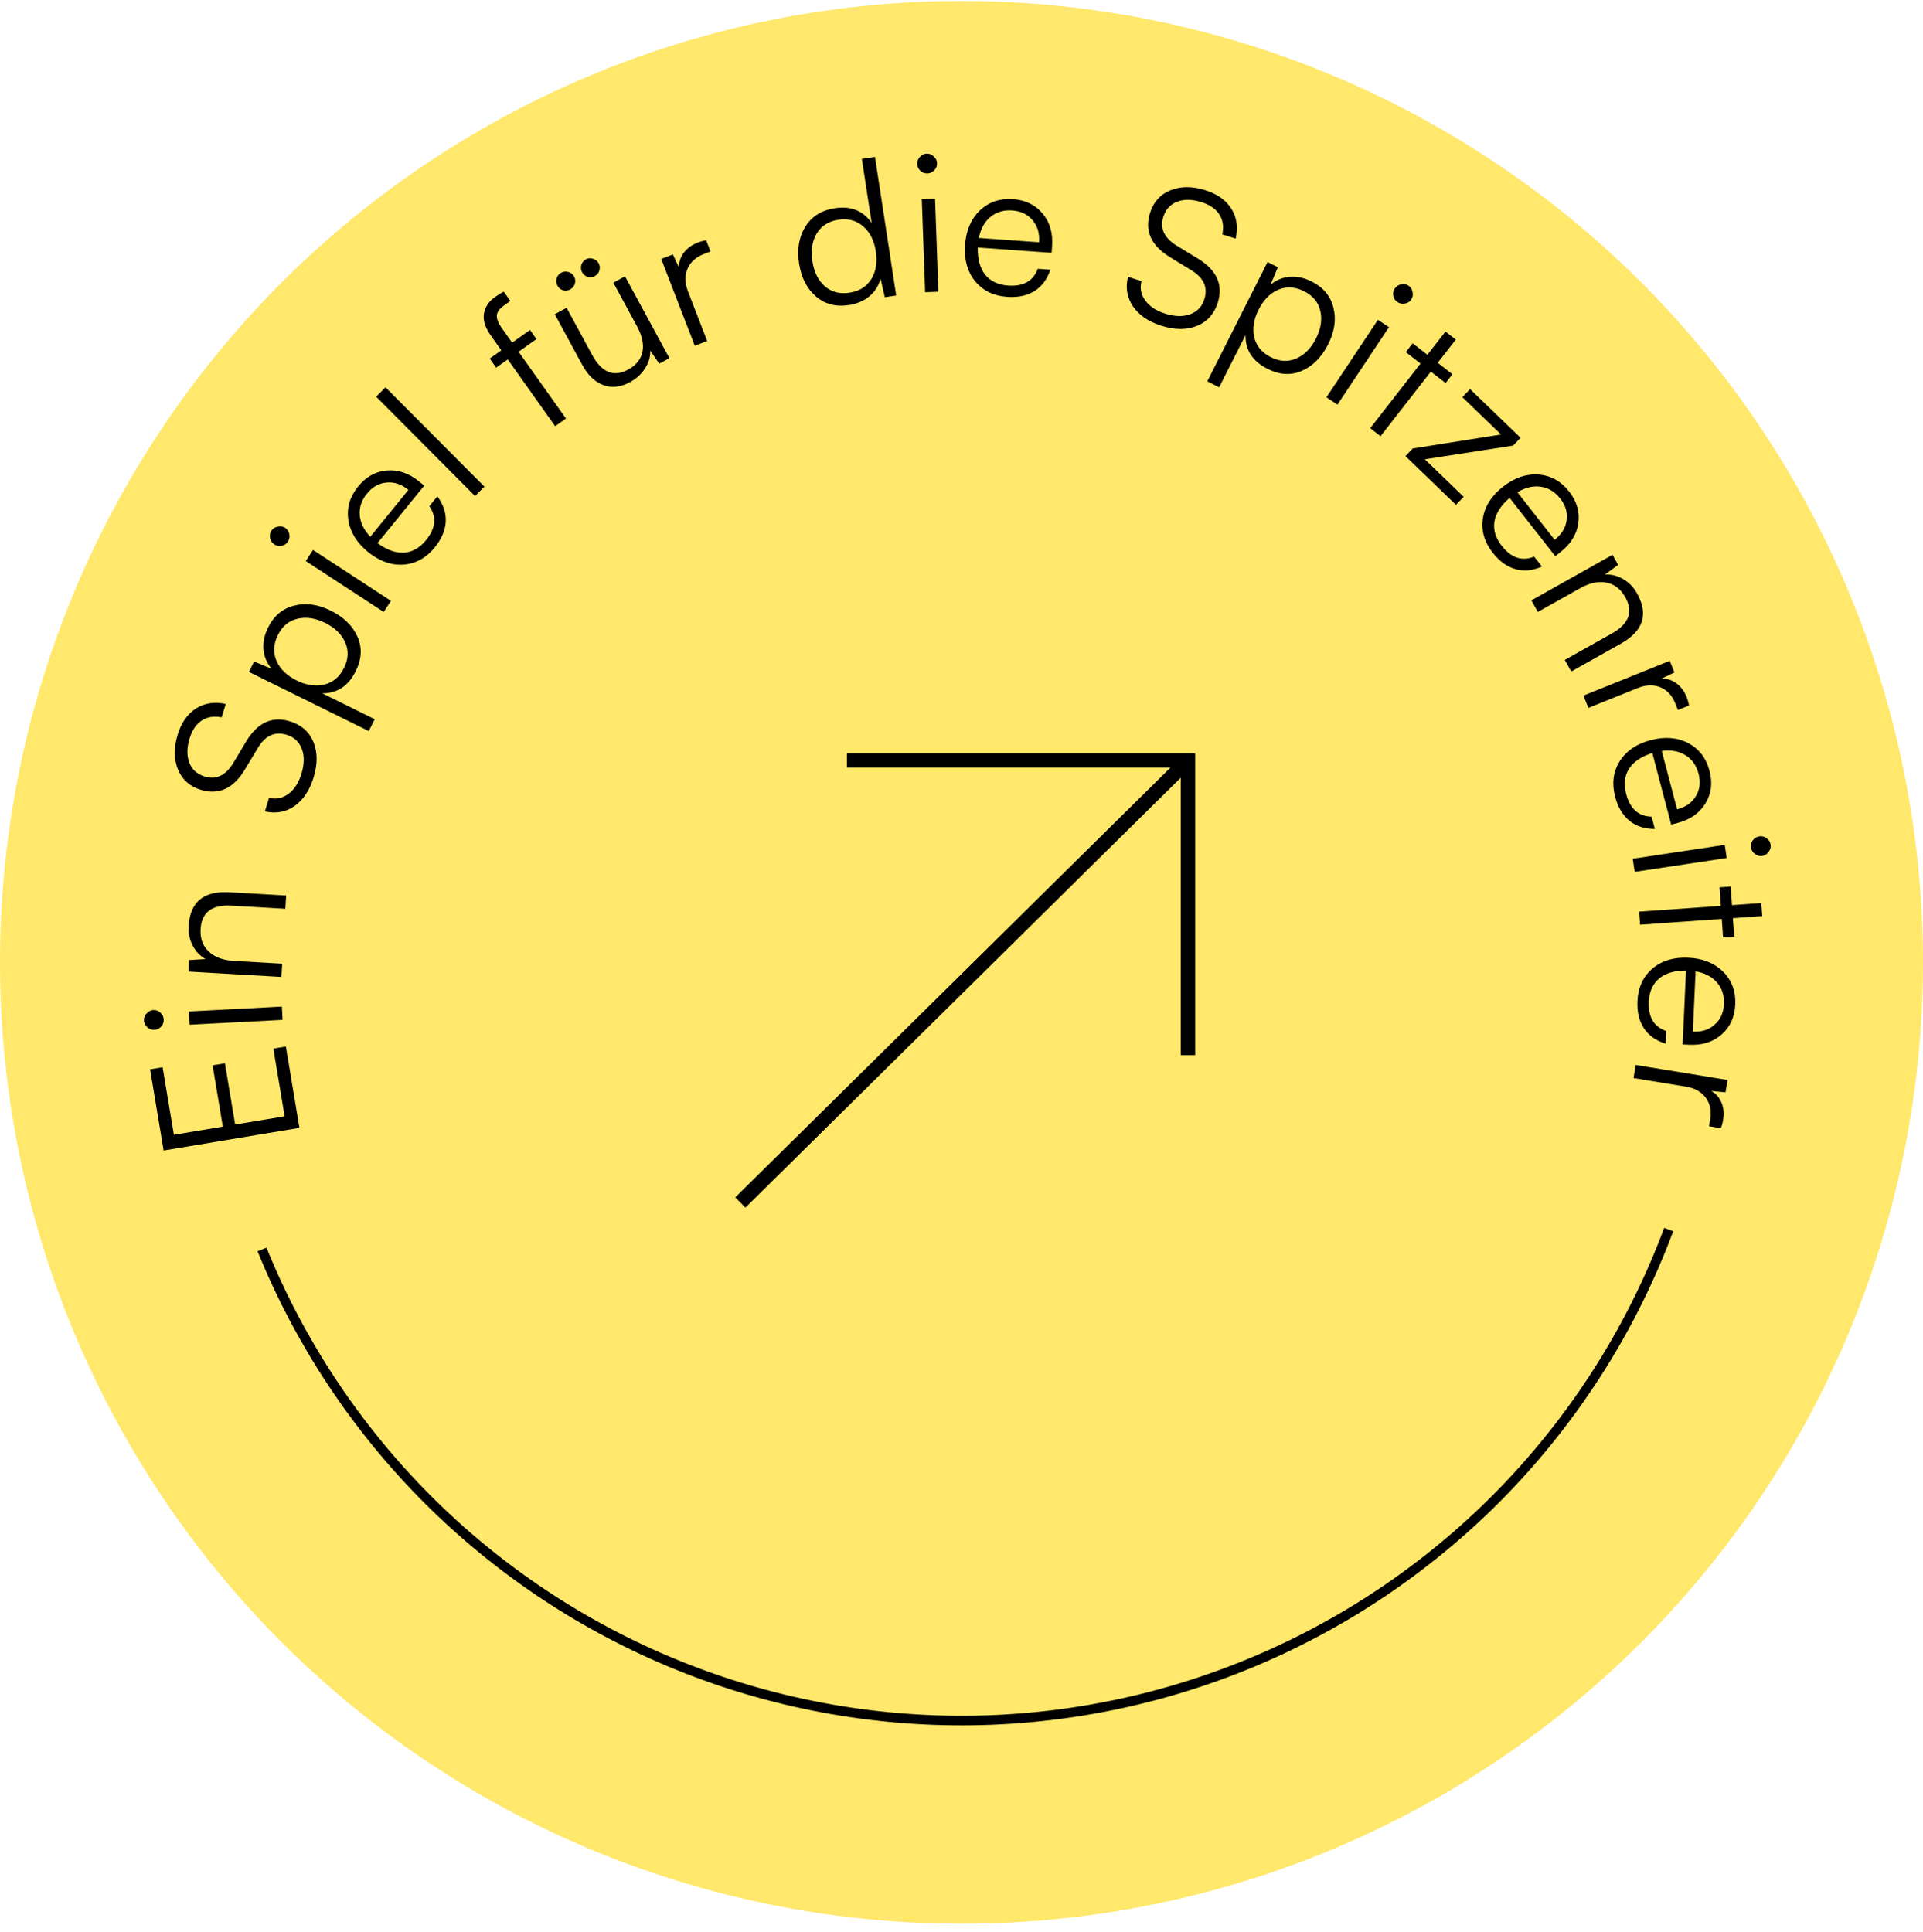
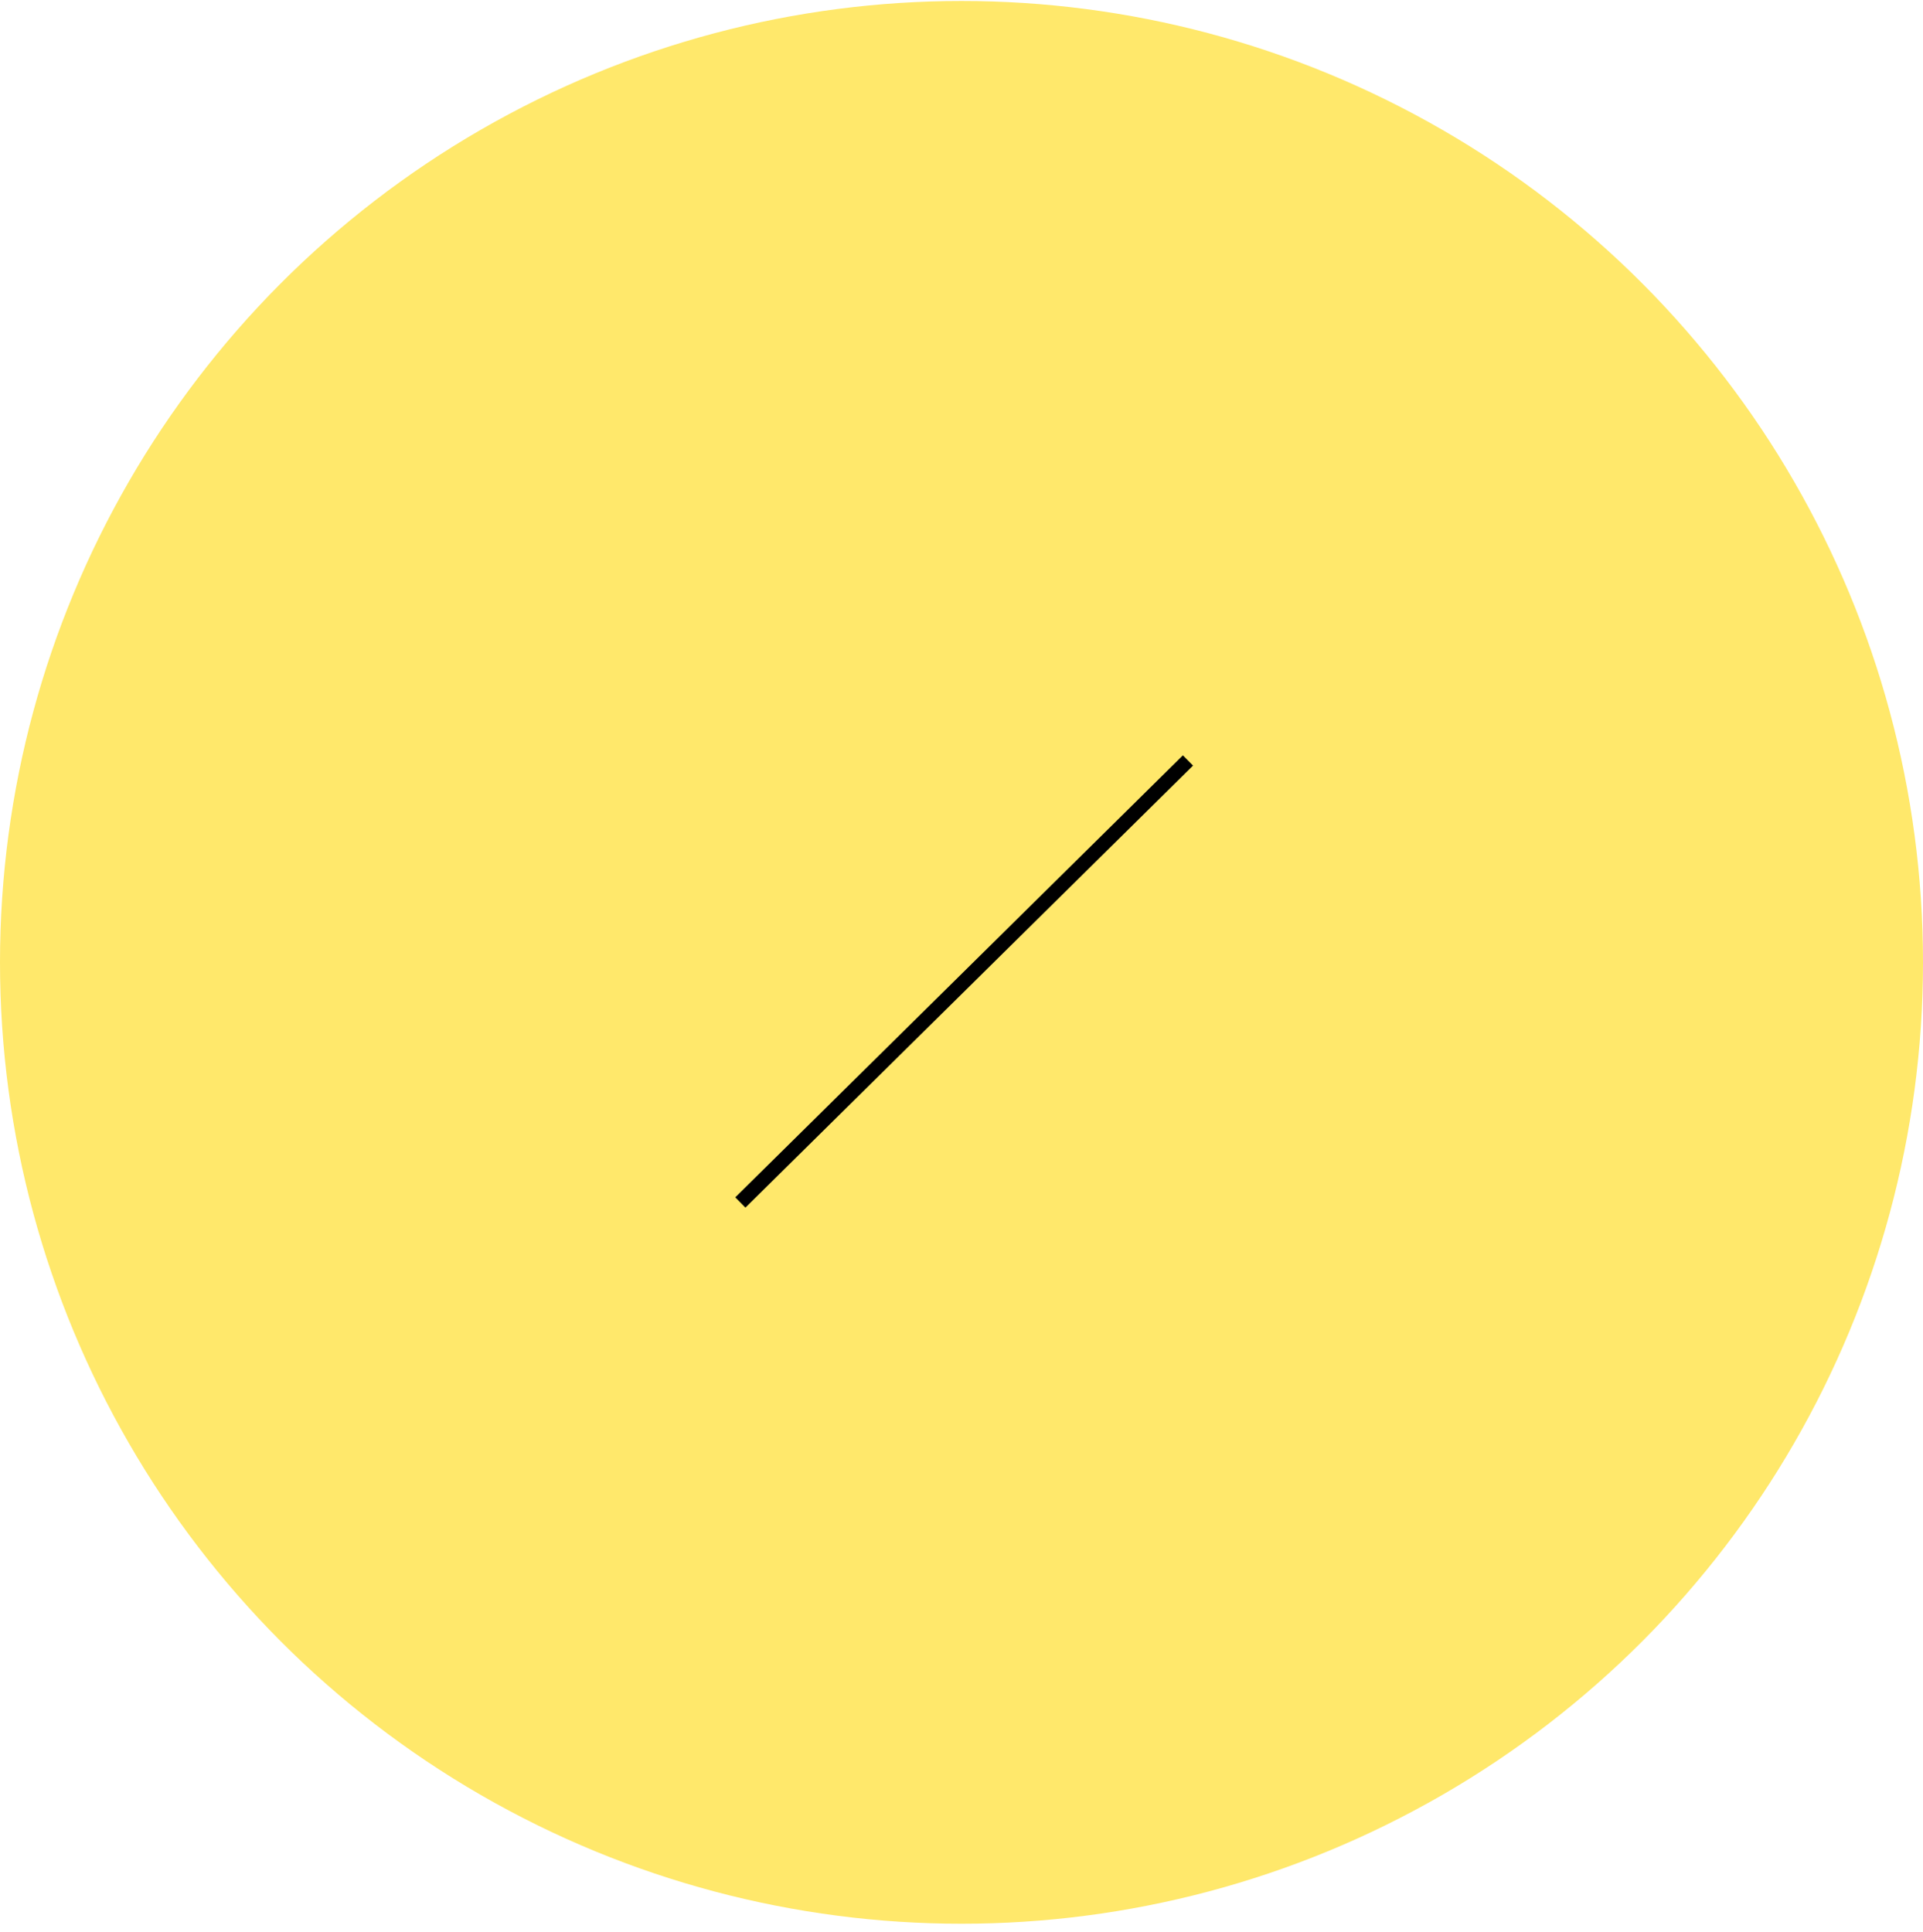
<svg xmlns="http://www.w3.org/2000/svg" width="200" height="201" viewBox="0 0 200 201" fill="none">
  <circle cx="100" cy="100.102" r="100" fill="#FFE86B" />
-   <path d="M29.732 108.854L31.143 117.317L17.018 119.672L15.61 111.229L16.912 111.012L18.084 118.035L23.173 117.186L22.111 110.814L23.393 110.6L24.456 116.972L29.604 116.114L28.43 109.071L29.732 108.854ZM16.692 105.341C16.902 105.53 17.015 105.764 17.029 106.044C17.044 106.324 16.956 106.569 16.767 106.779C16.578 106.989 16.343 107.101 16.064 107.116C15.784 107.13 15.539 107.043 15.329 106.854C15.106 106.665 14.987 106.431 14.972 106.151C14.957 105.872 15.052 105.627 15.254 105.416C15.443 105.192 15.677 105.073 15.957 105.059C16.236 105.044 16.481 105.138 16.692 105.341ZM29.388 106.081L19.721 106.585L19.649 105.207L29.316 104.703L29.388 106.081ZM29.349 100.239L29.27 101.617L19.606 101.06L19.675 99.862L21.364 99.759C20.77 99.404 20.323 98.924 20.024 98.32C19.713 97.701 19.577 97.038 19.618 96.333C19.762 93.83 21.172 92.656 23.847 92.81L29.758 93.151L29.678 94.528L24.068 94.205C22.031 94.088 20.962 94.901 20.862 96.645C20.806 97.617 21.088 98.394 21.709 98.978C22.33 99.561 23.193 99.884 24.298 99.948L29.349 100.239ZM20.875 82.152C19.728 81.799 18.94 81.095 18.512 80.042C18.07 78.985 18.061 77.769 18.486 76.393C18.867 75.157 19.5 74.257 20.386 73.693C21.271 73.129 22.303 72.972 23.481 73.224L23.051 74.619C22.25 74.456 21.561 74.564 20.983 74.944C20.406 75.324 19.985 75.941 19.722 76.795C19.424 77.763 19.413 78.611 19.691 79.339C19.973 80.053 20.503 80.531 21.28 80.77C22.478 81.14 23.475 80.666 24.272 79.349L25.57 77.175C26.76 75.17 28.292 74.456 30.165 75.034C31.35 75.399 32.161 76.117 32.599 77.186C33.04 78.243 33.043 79.479 32.606 80.894C32.198 82.219 31.539 83.201 30.63 83.842C29.725 84.47 28.698 84.655 27.549 84.399L27.985 82.984C28.71 83.166 29.38 83.031 29.994 82.578C30.608 82.126 31.058 81.435 31.345 80.504C31.655 79.498 31.672 78.631 31.394 77.903C31.12 77.163 30.594 76.673 29.817 76.433C28.568 76.048 27.556 76.525 26.781 77.862L25.495 79.998C24.3 82.016 22.76 82.734 20.875 82.152ZM38.354 76.046L25.892 69.889L26.424 68.813L28.243 69.556C27.733 68.932 27.453 68.251 27.401 67.512C27.35 66.773 27.508 66.032 27.874 65.291C28.482 64.06 29.388 63.295 30.591 62.997C31.788 62.682 33.056 62.854 34.395 63.516C35.745 64.183 36.674 65.088 37.18 66.231C37.681 67.355 37.621 68.545 37.001 69.8C36.233 71.354 35.071 72.126 33.515 72.116L38.966 74.809L38.354 76.046ZM30.852 70.778C31.868 71.28 32.831 71.421 33.743 71.202C34.642 70.977 35.322 70.399 35.783 69.466C36.237 68.546 36.278 67.666 35.904 66.827C35.524 65.97 34.827 65.291 33.81 64.789C32.782 64.281 31.819 64.139 30.919 64.364C30.026 64.577 29.352 65.144 28.897 66.064C28.436 66.997 28.39 67.889 28.758 68.74C29.126 69.591 29.824 70.27 30.852 70.778ZM30.09 55.566C30.148 55.843 30.101 56.099 29.947 56.333C29.794 56.567 29.579 56.714 29.302 56.772C29.025 56.83 28.77 56.782 28.535 56.629C28.301 56.476 28.155 56.261 28.097 55.984C28.028 55.7 28.07 55.44 28.223 55.206C28.376 54.972 28.597 54.829 28.885 54.778C29.169 54.709 29.428 54.751 29.663 54.904C29.897 55.058 30.039 55.278 30.09 55.566ZM39.904 63.654L31.802 58.358L32.557 57.203L40.659 62.499L39.904 63.654ZM45.211 56.945C44.319 58.041 43.233 58.636 41.954 58.73C40.683 58.813 39.458 58.375 38.279 57.416C37.11 56.465 36.427 55.36 36.231 54.101C36.044 52.831 36.384 51.664 37.25 50.598C38.075 49.585 39.075 49.032 40.25 48.939C41.415 48.838 42.53 49.221 43.595 50.088L44.123 50.517L39.264 56.49C40.218 57.198 41.134 57.53 42.011 57.487C42.886 57.426 43.651 56.991 44.308 56.185C45.317 54.943 45.433 53.766 44.655 52.651L45.488 51.627C46.116 52.482 46.406 53.362 46.357 54.268C46.308 55.173 45.926 56.066 45.211 56.945ZM40.208 50.195C39.419 50.257 38.738 50.64 38.166 51.343C37.593 52.046 37.344 52.797 37.416 53.595C37.479 54.385 37.844 55.129 38.513 55.828L42.476 50.956C41.752 50.367 40.996 50.114 40.208 50.195ZM50.383 50.62L49.405 51.593L39.117 41.263L40.095 40.289L50.383 50.62ZM50.93 37.296L52.137 36.44L51.049 34.906C50.455 34.069 50.217 33.306 50.334 32.619C50.45 31.931 50.835 31.355 51.488 30.892C51.836 30.646 52.139 30.463 52.398 30.344L53.081 31.307L52.412 31.781C51.934 32.121 51.687 32.476 51.672 32.846C51.66 33.198 51.828 33.618 52.175 34.108L53.263 35.641L55.122 34.322L55.793 35.268L53.934 36.587L58.864 43.536L57.738 44.335L52.808 37.386L51.601 38.242L50.93 37.296ZM59.786 29.528C59.7 29.788 59.539 29.981 59.305 30.108C59.07 30.235 58.821 30.264 58.556 30.196C58.296 30.109 58.103 29.948 57.976 29.714C57.849 29.479 57.82 29.23 57.888 28.965C57.969 28.694 58.126 28.495 58.361 28.368C58.595 28.24 58.848 28.217 59.119 28.297C59.39 28.378 59.589 28.535 59.716 28.77C59.843 29.004 59.867 29.257 59.786 29.528ZM62.336 28.145C62.261 28.398 62.106 28.589 61.871 28.716C61.637 28.843 61.387 28.872 61.123 28.803C60.863 28.717 60.67 28.556 60.543 28.322C60.416 28.087 60.386 27.837 60.455 27.573C60.535 27.302 60.693 27.102 60.927 26.975C61.162 26.848 61.409 26.828 61.668 26.915C61.939 26.995 62.138 27.153 62.266 27.387C62.393 27.621 62.416 27.874 62.336 28.145ZM63.791 29.403L65.005 28.745L69.62 37.254L68.565 37.826L67.625 36.471C67.658 37.09 67.481 37.701 67.096 38.305C66.722 38.902 66.201 39.382 65.533 39.744C64.548 40.278 63.618 40.381 62.742 40.052C61.866 39.724 61.142 39.032 60.57 37.977L57.699 32.685L58.93 32.018L61.59 36.923C62.582 38.751 63.828 39.258 65.328 38.444C66.149 37.999 66.644 37.389 66.816 36.614C66.98 35.827 66.789 34.929 66.242 33.921L63.791 29.403ZM73.447 25.001L73.894 26.158L73.185 26.432C72.352 26.754 71.787 27.272 71.491 27.986C71.203 28.684 71.225 29.462 71.556 30.32L73.545 35.469L72.258 35.966L68.77 26.936L69.983 26.468L70.617 27.831C70.599 27.266 70.764 26.752 71.114 26.288C71.464 25.824 71.95 25.472 72.572 25.232C72.87 25.117 73.162 25.04 73.447 25.001ZM88.301 31.73C86.93 31.94 85.778 31.637 84.844 30.823C83.91 30.008 83.331 28.869 83.107 27.406C82.879 25.917 83.095 24.643 83.756 23.584C84.415 22.512 85.436 21.87 86.82 21.658C88.494 21.402 89.773 21.915 90.657 23.195L89.637 16.533L91.001 16.324L93.207 30.736L92.021 30.918L91.583 28.982C91.364 29.757 90.967 30.378 90.391 30.844C89.814 31.31 89.118 31.605 88.301 31.73ZM88.347 30.448C89.375 30.291 90.132 29.818 90.619 29.028C91.105 28.239 91.261 27.278 91.088 26.144C90.916 25.024 90.481 24.16 89.781 23.552C89.079 22.931 88.213 22.699 87.186 22.857C86.171 23.012 85.421 23.491 84.937 24.294C84.464 25.081 84.313 26.035 84.485 27.155C84.658 28.288 85.088 29.16 85.775 29.77C86.475 30.378 87.332 30.604 88.347 30.448ZM97.163 17.714C96.97 17.921 96.734 18.029 96.454 18.039C96.174 18.049 95.931 17.958 95.724 17.765C95.517 17.573 95.408 17.336 95.398 17.057C95.388 16.777 95.48 16.533 95.672 16.326C95.864 16.106 96.1 15.991 96.38 15.981C96.66 15.971 96.904 16.069 97.111 16.275C97.332 16.467 97.447 16.703 97.457 16.983C97.467 17.263 97.369 17.506 97.163 17.714ZM96.217 30.396L95.87 20.722L97.249 20.673L97.596 30.346L96.217 30.396ZM104.734 30.877C103.324 30.776 102.213 30.229 101.402 29.235C100.604 28.242 100.259 26.988 100.368 25.472C100.475 23.969 100.988 22.776 101.907 21.892C102.838 21.01 103.989 20.618 105.359 20.715C106.663 20.808 107.689 21.31 108.44 22.219C109.191 23.115 109.518 24.247 109.42 25.617L109.372 26.296L101.691 25.747C101.66 26.934 101.914 27.875 102.452 28.568C103.005 29.249 103.8 29.627 104.838 29.701C106.434 29.815 107.464 29.234 107.93 27.957L109.246 28.051C108.907 29.056 108.353 29.799 107.584 30.278C106.814 30.758 105.864 30.957 104.734 30.877ZM107.388 22.906C106.884 22.295 106.179 21.957 105.275 21.892C104.371 21.828 103.613 22.054 103.001 22.572C102.39 23.077 101.991 23.803 101.803 24.752L108.067 25.2C108.133 24.269 107.907 23.504 107.388 22.906ZM119.61 22.137C119.972 20.994 120.682 20.212 121.739 19.792C122.799 19.359 124.016 19.36 125.388 19.796C126.621 20.187 127.516 20.827 128.073 21.718C128.63 22.608 128.778 23.641 128.516 24.817L127.125 24.375C127.294 23.576 127.192 22.886 126.816 22.305C126.441 21.724 125.828 21.299 124.976 21.029C124.01 20.722 123.163 20.705 122.433 20.977C121.716 21.253 121.234 21.779 120.988 22.554C120.609 23.749 121.075 24.75 122.385 25.557L124.549 26.873C126.544 28.08 127.245 29.617 126.652 31.485C126.277 32.667 125.553 33.473 124.48 33.901C123.419 34.334 122.184 34.327 120.773 33.879C119.451 33.46 118.474 32.793 117.841 31.879C117.22 30.968 117.043 29.94 117.309 28.793L118.719 29.241C118.532 29.965 118.662 30.636 119.109 31.253C119.557 31.871 120.244 32.327 121.172 32.621C122.176 32.94 123.043 32.963 123.773 32.691C124.515 32.423 125.009 31.901 125.255 31.126C125.651 29.881 125.183 28.865 123.851 28.079L121.726 26.775C119.718 25.564 119.013 24.018 119.61 22.137ZM125.565 39.663L131.833 27.256L132.904 27.798L132.145 29.61C132.773 29.106 133.457 28.831 134.197 28.787C134.936 28.742 135.675 28.906 136.413 29.279C137.639 29.898 138.395 30.81 138.682 32.016C138.988 33.216 138.803 34.482 138.13 35.815C137.451 37.16 136.538 38.081 135.391 38.577C134.262 39.067 133.073 38.997 131.823 38.365C130.276 37.584 129.514 36.415 129.539 34.859L126.797 40.286L125.565 39.663ZM130.9 32.208C130.389 33.219 130.239 34.182 130.45 35.095C130.667 35.996 131.239 36.681 132.168 37.15C133.084 37.613 133.963 37.662 134.806 37.295C135.666 36.923 136.352 36.231 136.863 35.22C137.379 34.196 137.53 33.234 137.313 32.333C137.108 31.437 136.547 30.758 135.63 30.295C134.702 29.826 133.811 29.772 132.957 30.132C132.103 30.492 131.417 31.184 130.9 32.208ZM146.114 31.575C145.837 31.631 145.582 31.582 145.349 31.427C145.115 31.272 144.971 31.055 144.915 30.778C144.859 30.501 144.909 30.246 145.064 30.012C145.219 29.779 145.435 29.635 145.712 29.579C145.997 29.512 146.256 29.556 146.489 29.711C146.722 29.866 146.863 30.088 146.912 30.376C146.978 30.661 146.934 30.92 146.779 31.153C146.624 31.386 146.403 31.527 146.114 31.575ZM137.951 41.327L143.31 33.265L144.459 34.029L139.1 42.09L137.951 41.327ZM143.582 45.375L142.509 44.539L147.743 37.816L146.212 36.625L146.925 35.709L148.456 36.901L150.335 34.487L151.409 35.322L149.529 37.737L151.06 38.928L150.347 39.844L148.816 38.652L143.582 45.375ZM151.425 52.511L146.171 47.444L146.934 46.652L156.116 45.198L152.085 41.311L152.89 40.476L158.145 45.543L157.367 46.35L148.185 47.775L152.23 51.676L151.425 52.511ZM155.245 57.487C154.374 56.374 154.034 55.184 154.225 53.916C154.425 52.658 155.124 51.56 156.32 50.623C157.506 49.693 158.734 49.272 160.006 49.36C161.286 49.458 162.349 50.048 163.196 51.129C164.002 52.157 164.32 53.255 164.15 54.421C163.991 55.579 163.371 56.582 162.29 57.429L161.755 57.849L157.005 51.788C156.104 52.562 155.577 53.382 155.425 54.246C155.291 55.113 155.545 55.956 156.187 56.775C157.174 58.034 158.296 58.408 159.555 57.895L160.369 58.934C159.397 59.358 158.474 59.445 157.602 59.197C156.73 58.949 155.945 58.379 155.245 57.487ZM162.935 54.103C163.049 53.319 162.827 52.57 162.267 51.856C161.708 51.143 161.031 50.733 160.237 50.627C159.453 50.513 158.646 50.705 157.817 51.203L161.69 56.146C162.425 55.57 162.84 54.889 162.935 54.103ZM159.943 63.653L159.267 62.45L167.708 57.711L168.295 58.757L166.928 59.754C167.62 59.733 168.255 59.897 168.832 60.245C169.428 60.599 169.899 61.083 170.245 61.7C171.472 63.885 170.917 65.634 168.58 66.946L163.418 69.844L162.743 68.641L167.643 65.89C169.422 64.891 169.884 63.63 169.029 62.107C168.553 61.258 167.896 60.755 167.058 60.599C166.221 60.442 165.32 60.634 164.355 61.176L159.943 63.653ZM175.663 73.385L174.513 73.849L174.229 73.144C173.895 72.315 173.369 71.758 172.65 71.472C171.949 71.194 171.172 71.227 170.318 71.571L165.198 73.633L164.682 72.353L173.662 68.737L174.147 69.942L172.793 70.596C173.358 70.57 173.874 70.728 174.343 71.071C174.812 71.414 175.171 71.895 175.42 72.513C175.539 72.81 175.62 73.101 175.663 73.385ZM167.977 82.864C167.618 81.497 167.777 80.269 168.455 79.18C169.137 78.105 170.213 77.373 171.683 76.986C173.14 76.603 174.435 76.703 175.568 77.287C176.704 77.885 177.447 78.847 177.796 80.175C178.129 81.439 177.986 82.573 177.368 83.576C176.763 84.577 175.796 85.252 174.468 85.601L173.811 85.774L171.85 78.328C170.716 78.682 169.908 79.225 169.426 79.959C168.959 80.702 168.859 81.577 169.124 82.582C169.531 84.13 170.414 84.918 171.773 84.946L172.109 86.222C171.048 86.226 170.166 85.941 169.464 85.368C168.761 84.794 168.266 83.96 167.977 82.864ZM176.379 82.803C176.794 82.128 176.886 81.352 176.655 80.476C176.425 79.599 175.965 78.954 175.278 78.543C174.603 78.127 173.786 77.984 172.828 78.112L174.426 84.185C175.329 83.948 175.98 83.487 176.379 82.803ZM182.517 88.825C182.289 88.657 182.154 88.435 182.113 88.158C182.071 87.881 182.134 87.629 182.302 87.401C182.47 87.174 182.692 87.039 182.969 86.997C183.246 86.956 183.498 87.019 183.726 87.187C183.967 87.353 184.108 87.574 184.15 87.851C184.191 88.128 184.122 88.381 183.941 88.611C183.775 88.851 183.553 88.993 183.276 89.034C182.999 89.076 182.746 89.006 182.517 88.825ZM169.809 89.325L179.381 87.882L179.587 89.247L170.015 90.689L169.809 89.325ZM170.573 96.185L170.477 94.828L178.976 94.23L178.84 92.295L179.997 92.213L180.133 94.149L183.186 93.934L183.281 95.291L180.229 95.505L180.365 97.441L179.208 97.522L179.072 95.587L170.573 96.185ZM170.301 104.122C170.366 102.71 170.885 101.586 171.858 100.75C172.83 99.927 174.075 99.55 175.594 99.62C177.099 99.689 178.304 100.172 179.211 101.068C180.117 101.977 180.538 103.117 180.475 104.489C180.415 105.795 179.94 106.834 179.05 107.607C178.174 108.381 177.05 108.736 175.678 108.673L174.999 108.642L175.352 100.95C174.164 100.949 173.231 101.226 172.551 101.782C171.884 102.352 171.527 103.157 171.479 104.196C171.406 105.794 172.013 106.81 173.301 107.243L173.24 108.561C172.227 108.248 171.471 107.712 170.972 106.955C170.473 106.198 170.249 105.254 170.301 104.122ZM178.337 106.573C178.935 106.054 179.255 105.341 179.296 104.435C179.338 103.529 179.092 102.777 178.559 102.179C178.039 101.581 177.303 101.2 176.349 101.036L176.061 107.31C176.993 107.352 177.752 107.107 178.337 106.573ZM178.971 117.35L177.747 117.15L177.87 116.4C178.014 115.518 177.853 114.769 177.387 114.152C176.931 113.551 176.249 113.176 175.341 113.027L169.894 112.136L170.117 110.774L179.67 112.337L179.46 113.62L177.963 113.476C178.46 113.747 178.819 114.15 179.042 114.686C179.265 115.223 179.323 115.82 179.215 116.478C179.163 116.794 179.082 117.084 178.971 117.35Z" fill="black" />
  <path d="M77 125.078L123.552 79.102" stroke="black" stroke-width="1.5" />
-   <path d="M88.084 79.102H123.552V109.752" stroke="black" stroke-width="1.5" />
-   <path d="M173.55 127.898C169.882 137.735 164.277 146.736 157.068 154.368C149.859 162.001 141.192 168.11 131.58 172.333C121.969 176.557 111.608 178.81 101.11 178.958C90.612 179.106 80.192 177.148 70.464 173.198C60.737 169.248 51.901 163.386 44.479 155.961C37.057 148.536 31.2 139.697 27.254 129.968" stroke="black" />
</svg>